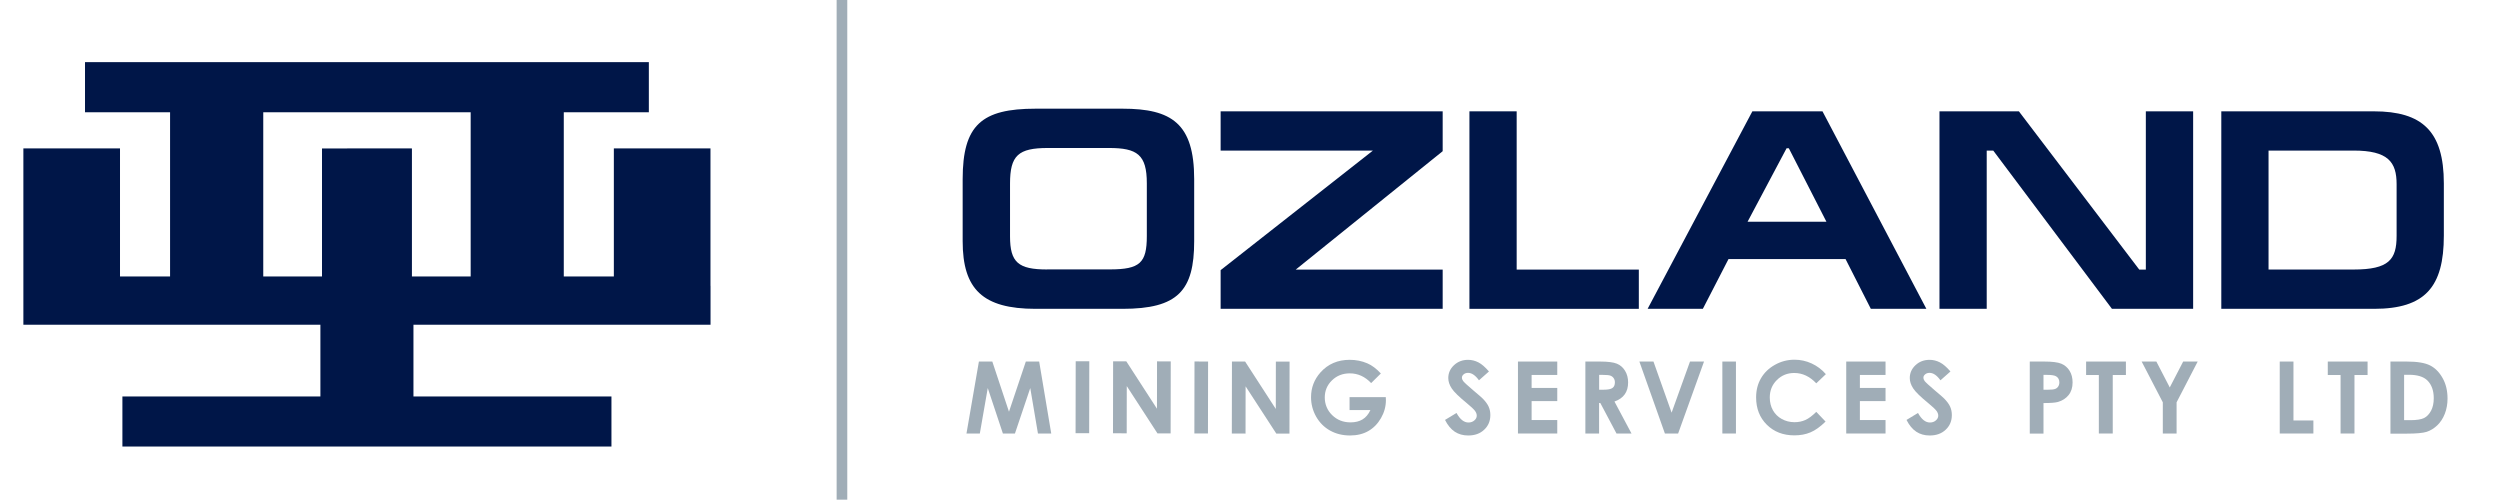
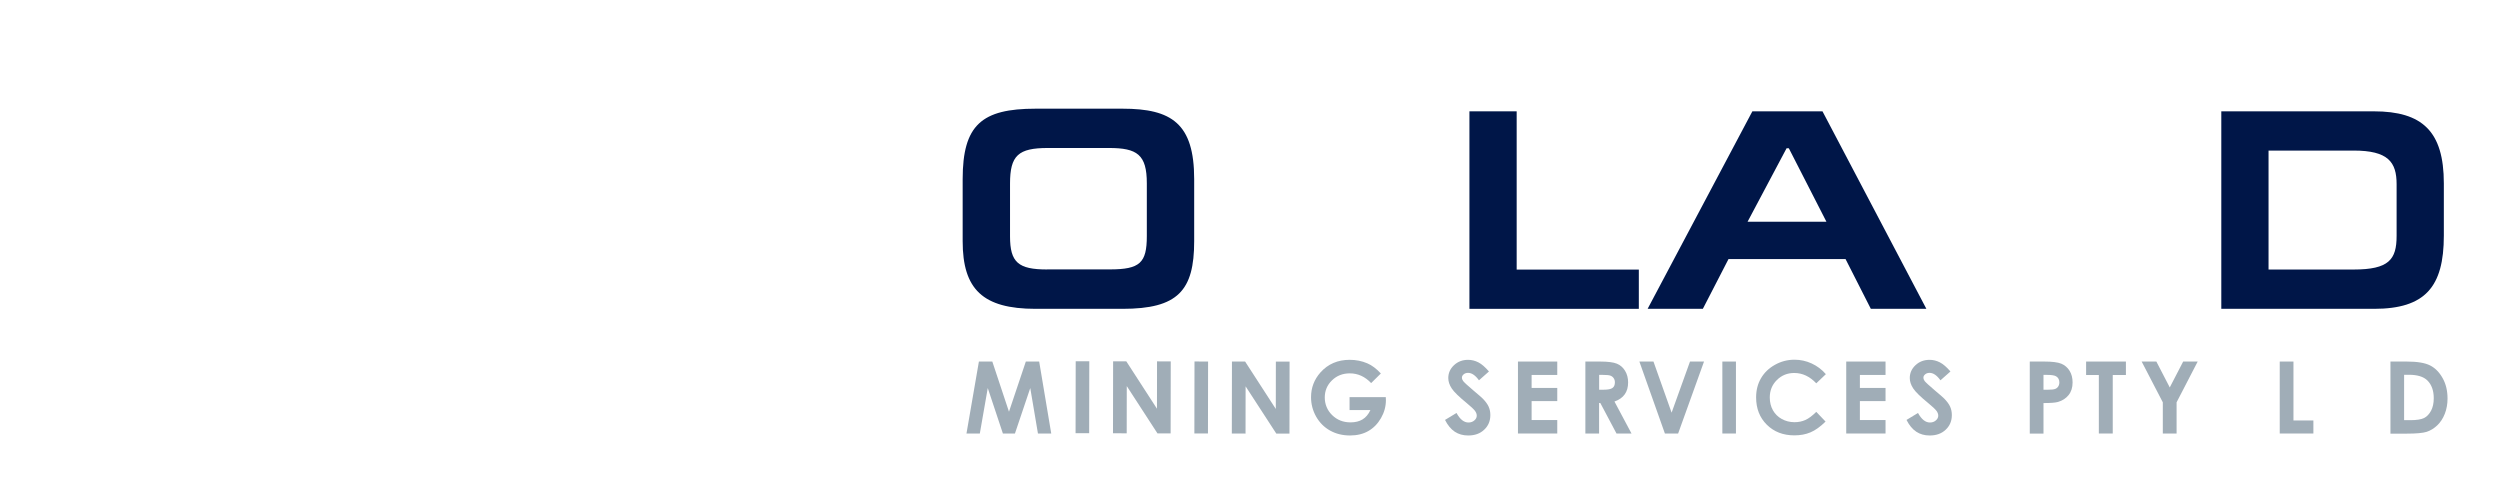
<svg xmlns="http://www.w3.org/2000/svg" id="Layer_1" viewBox="0 0 406.45 81.24">
  <defs>
    <style>.cls-1,.cls-2{fill:#a0adb7;}.cls-2,.cls-3{fill-rule:evenodd;}.cls-3{fill:#001648;}</style>
  </defs>
-   <path class="cls-3" d="m13.83,13.66h-.01v-3.56h91.67v.2h0v7.95h-13.83v26.7h8.14v-20.82h15.71v22.35h.01v6.31h-48.3v11.67h32.19v8.14H19.9v-8.14h32.19v-11.67H3.8v-28.66h15.71v20.82h8.14v-26.7h-13.83v-4.59Zm44.39,4.59h-15.42v26.7h9.55v-20.81h.11s5.76-.01,5.76-.01h8.64s.11.01.11.01v20.81h9.55v-26.7h-18.3Z" />
  <path class="cls-3" d="m182.51,50.21c8.99,0,11.64-2.96,11.64-10.99v-10.1c0-9.04-3.67-11.45-11.64-11.45h-14.14c-8.76,0-11.86,2.64-11.86,11.45v10.1c0,7.79,3.25,10.99,11.86,10.99h14.14Zm-12.28-6.4c-4.68,0-6.02-1.15-6.02-5.38v-8.58c0-4.58,1.34-5.79,6.16-5.79h9.92c4.59,0,6.16,1.07,6.16,5.74v8.58c0,4.36-1.11,5.42-6.02,5.42h-10.2Z" />
-   <polygon class="cls-3" points="234.55 18.1 234.55 24.58 210.66 43.83 234.55 43.83 234.55 50.21 198.45 50.21 198.45 43.92 223.21 24.48 198.45 24.48 198.45 18.1 234.55 18.1" />
  <polygon class="cls-3" points="246.58 43.83 266.44 43.83 266.44 50.21 238.9 50.21 238.9 18.1 246.58 18.1 246.58 43.83" />
  <path class="cls-3" d="m296.29,18.1h-11.39l-17.03,32.11h8.98l4.17-8.09h19.03l4.11,8.09h9.03l-16.89-32.11Zm.65,17.95h-12.82l6.34-11.94h.37l6.11,11.94Z" />
-   <polygon class="cls-3" points="328.23 18.1 347.8 43.83 348.87 43.83 348.87 18.1 356.56 18.1 356.56 50.21 343.36 50.21 324.06 24.48 323 24.48 323 50.21 315.32 50.21 315.32 18.1 328.23 18.1" />
  <path class="cls-3" d="m361.14,18.1v32.11h24.84c8.29,0,11.34-3.56,11.34-11.89v-8.51c0-8.47-3.51-11.71-11.39-11.71h-24.8Zm7.68,25.73v-19.35h13.83c5.6,0,6.99,1.85,6.99,5.46v8.42c0,3.84-1.25,5.46-6.99,5.46h-13.83Z" />
  <polygon class="cls-2" points="159.15 58.78 161.33 58.78 164.04 66.94 166.78 58.78 168.95 58.78 170.91 70.48 168.75 70.48 167.5 63.09 165.01 70.48 163.05 70.48 160.59 63.09 159.3 70.48 157.13 70.48 159.15 58.78" />
  <rect class="cls-1" x="170.13" y="63.48" width="11.7" height="2.21" transform="translate(111.09 240.45) rotate(-89.9)" />
  <polygon class="cls-2" points="180.97 58.74 183.11 58.74 188.1 66.45 188.11 58.75 190.34 58.76 190.32 70.46 188.18 70.46 183.19 62.77 183.18 70.45 180.95 70.44 180.97 58.74" />
  <rect class="cls-1" x="189.45" y="63.51" width="11.7" height="2.21" transform="translate(130.34 259.81) rotate(-89.9)" />
  <polygon class="cls-2" points="200.29 58.78 202.43 58.78 207.42 66.49 207.43 58.79 209.66 58.79 209.64 70.5 207.5 70.49 202.51 62.81 202.5 70.49 200.27 70.48 200.29 58.78" />
  <path class="cls-2" d="m224.49,60.73l-1.57,1.55c-.99-1.05-2.15-1.58-3.47-1.58-1.15,0-2.12.38-2.9,1.14-.78.76-1.17,1.69-1.17,2.78s.4,2.09,1.2,2.87c.81.79,1.8,1.18,2.99,1.18.77,0,1.42-.16,1.95-.48.53-.32.96-.83,1.28-1.52h-3.39s0-2.1,0-2.1h5.89s.02.5.02.5c0,1.02-.27,1.99-.8,2.91-.53.92-1.22,1.62-2.06,2.1-.84.48-1.83.72-2.97.72-1.22,0-2.3-.27-3.25-.8-.95-.53-1.7-1.28-2.26-2.26-.55-.98-.83-2.03-.83-3.16,0-1.55.52-2.89,1.54-4.04,1.22-1.36,2.8-2.04,4.75-2.04,1.02,0,1.97.19,2.86.57.75.32,1.48.87,2.19,1.64" />
  <path class="cls-2" d="m242.1,60.37l-1.65,1.46c-.58-.81-1.17-1.21-1.77-1.21-.29,0-.53.08-.72.24-.19.16-.28.33-.28.53s.07.38.2.56c.18.23.72.73,1.63,1.5.85.71,1.36,1.16,1.55,1.35.45.46.77.89.96,1.31.19.42.28.87.28,1.37,0,.96-.33,1.75-1,2.38-.66.63-1.53.94-2.6.94-.83,0-1.56-.2-2.18-.61-.62-.41-1.15-1.05-1.59-1.92l1.87-1.13c.56,1.03,1.21,1.55,1.94,1.55.38,0,.7-.11.96-.34.26-.22.39-.48.39-.77,0-.27-.1-.53-.3-.8-.2-.26-.63-.67-1.3-1.22-1.27-1.04-2.1-1.84-2.47-2.41-.37-.56-.56-1.13-.56-1.69,0-.81.31-1.51.93-2.09.62-.58,1.38-.87,2.29-.87.58,0,1.14.14,1.67.41.53.27,1.1.76,1.72,1.48" />
  <polygon class="cls-2" points="246.79 58.78 253.18 58.78 253.18 60.96 249.01 60.96 249.01 63.07 253.18 63.07 253.18 65.21 249.01 65.21 249.01 68.29 253.18 68.29 253.18 70.48 246.79 70.48 246.79 58.78" />
  <path class="cls-2" d="m257.76,58.78h2.36c1.29,0,2.21.12,2.76.35.55.23.99.61,1.32,1.15.33.54.5,1.17.5,1.9,0,.77-.18,1.41-.55,1.93-.37.52-.92.91-1.67,1.17l2.77,5.2h-2.44l-2.63-4.96h-.2v4.96h-2.23v-11.7Zm2.23,4.58h.7c.71,0,1.2-.09,1.46-.28.27-.19.4-.49.4-.93,0-.25-.07-.48-.2-.67-.13-.19-.31-.33-.53-.41-.22-.08-.63-.12-1.22-.12h-.61v2.4Z" />
  <polygon class="cls-2" points="266.53 58.78 268.82 58.78 271.77 67.09 274.76 58.78 277.04 58.78 272.83 70.48 270.68 70.48 266.53 58.78" />
  <rect class="cls-1" x="280.02" y="58.78" width="2.21" height="11.7" />
  <path class="cls-2" d="m296.85,60.83l-1.56,1.49c-1.06-1.12-2.25-1.68-3.58-1.68-1.12,0-2.06.38-2.83,1.15-.77.76-1.15,1.71-1.15,2.83,0,.78.17,1.47.51,2.08.34.6.82,1.08,1.44,1.42.62.34,1.31.52,2.07.52.65,0,1.24-.12,1.77-.36.54-.24,1.12-.68,1.77-1.32l1.51,1.58c-.86.84-1.68,1.43-2.45,1.75-.77.33-1.65.49-2.63.49-1.82,0-3.31-.58-4.47-1.73-1.16-1.15-1.74-2.63-1.74-4.44,0-1.17.26-2.2.79-3.11.53-.91,1.28-1.64,2.27-2.19.98-.55,2.04-.83,3.18-.83.97,0,1.9.2,2.79.61.89.41,1.66.99,2.31,1.74" />
  <polygon class="cls-2" points="300.16 58.78 306.55 58.78 306.55 60.96 302.38 60.96 302.38 63.07 306.55 63.07 306.55 65.21 302.38 65.21 302.38 68.29 306.55 68.29 306.55 70.48 300.16 70.48 300.16 58.78" />
  <path class="cls-2" d="m317.13,60.37l-1.65,1.46c-.58-.81-1.17-1.21-1.77-1.21-.29,0-.53.08-.72.24-.19.16-.28.33-.28.53s.07.38.2.56c.18.23.73.73,1.63,1.5.85.71,1.37,1.16,1.55,1.35.45.46.77.89.96,1.31.19.42.28.87.28,1.37,0,.96-.33,1.75-1,2.38-.66.63-1.53.94-2.6.94-.83,0-1.56-.2-2.18-.61-.62-.41-1.15-1.05-1.59-1.92l1.87-1.13c.56,1.03,1.21,1.55,1.94,1.55.38,0,.7-.11.96-.34.26-.22.39-.48.39-.77,0-.27-.1-.53-.3-.8-.2-.26-.63-.67-1.3-1.22-1.27-1.04-2.1-1.84-2.47-2.41-.37-.56-.56-1.13-.56-1.69,0-.81.31-1.51.93-2.09.62-.58,1.38-.87,2.29-.87.58,0,1.14.14,1.67.41.53.27,1.1.76,1.72,1.48" />
  <path class="cls-2" d="m330.01,58.78h2.36c1.28,0,2.2.12,2.76.35.57.24,1.01.62,1.34,1.15.33.53.49,1.16.49,1.9,0,.82-.21,1.5-.64,2.04-.43.54-1.01.92-1.74,1.13-.43.12-1.21.18-2.35.18v4.96h-2.23v-11.7Zm2.23,4.58h.71c.56,0,.94-.04,1.16-.12.22-.08.39-.21.51-.4.12-.18.19-.41.19-.67,0-.45-.18-.78-.53-.99-.25-.15-.73-.23-1.42-.23h-.63v2.4Z" />
  <polygon class="cls-2" points="339.16 58.78 345.63 58.78 345.63 60.97 343.49 60.97 343.49 70.48 341.23 70.48 341.23 60.97 339.16 60.97 339.16 58.78" />
  <polygon class="cls-2" points="348.19 58.78 350.58 58.78 352.76 62.99 354.94 58.78 357.3 58.78 353.87 65.41 353.87 70.48 351.63 70.48 351.63 65.41 348.19 58.78" />
  <polygon class="cls-2" points="370.64 58.78 372.87 58.78 372.87 68.36 376.11 68.36 376.11 70.48 370.64 70.48 370.64 58.78" />
-   <polygon class="cls-2" points="378.45 58.78 384.92 58.78 384.92 60.97 382.79 60.97 382.79 70.48 380.53 70.48 380.53 60.97 378.45 60.97 378.45 58.78" />
  <path class="cls-2" d="m388.65,58.78h2.64c1.7,0,2.96.21,3.79.63.83.42,1.51,1.11,2.04,2.06.54.95.8,2.06.8,3.33,0,.9-.15,1.73-.45,2.49-.3.76-.71,1.38-1.24,1.88-.53.5-1.1.84-1.71,1.04-.61.19-1.68.29-3.2.29h-2.68v-11.7Zm2.21,2.15v7.38h1.03c1.02,0,1.76-.12,2.22-.35.46-.23.83-.63,1.13-1.18.29-.55.44-1.23.44-2.04,0-1.24-.35-2.21-1.04-2.89-.63-.62-1.63-.92-3.02-.92h-.76Z" />
-   <rect class="cls-1" x="136.02" width="1.73" height="81.24" />
</svg>